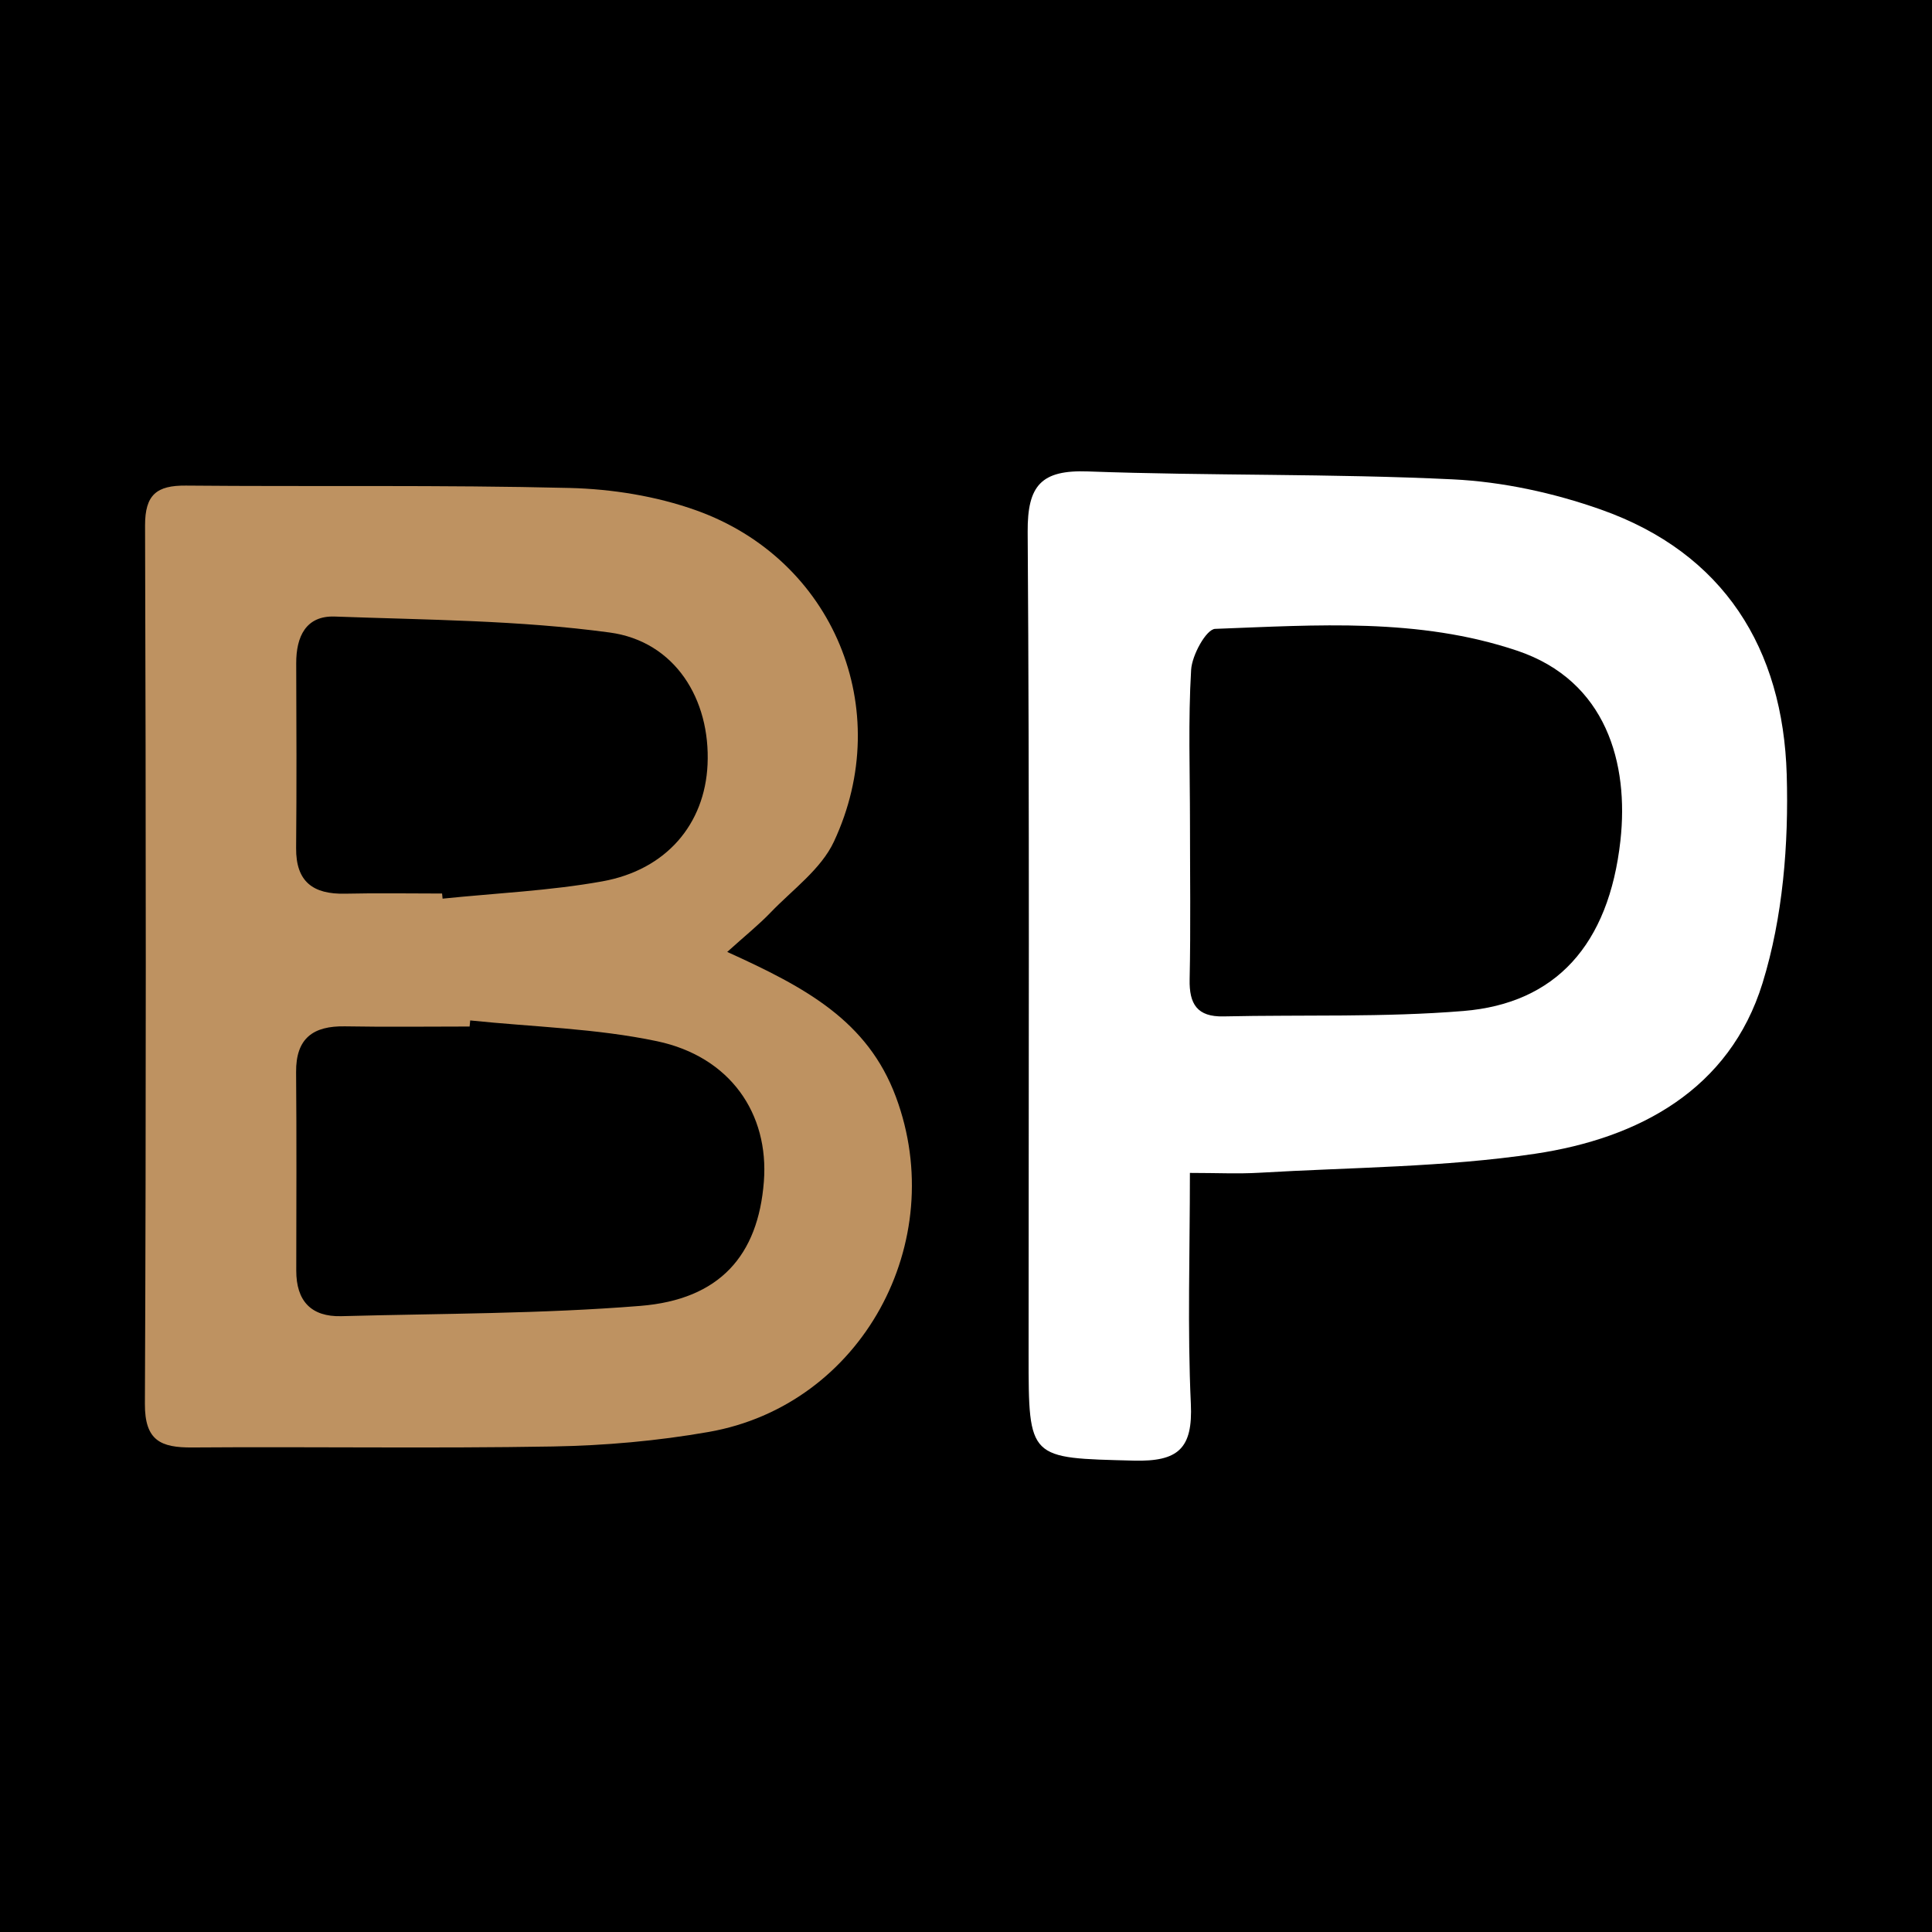
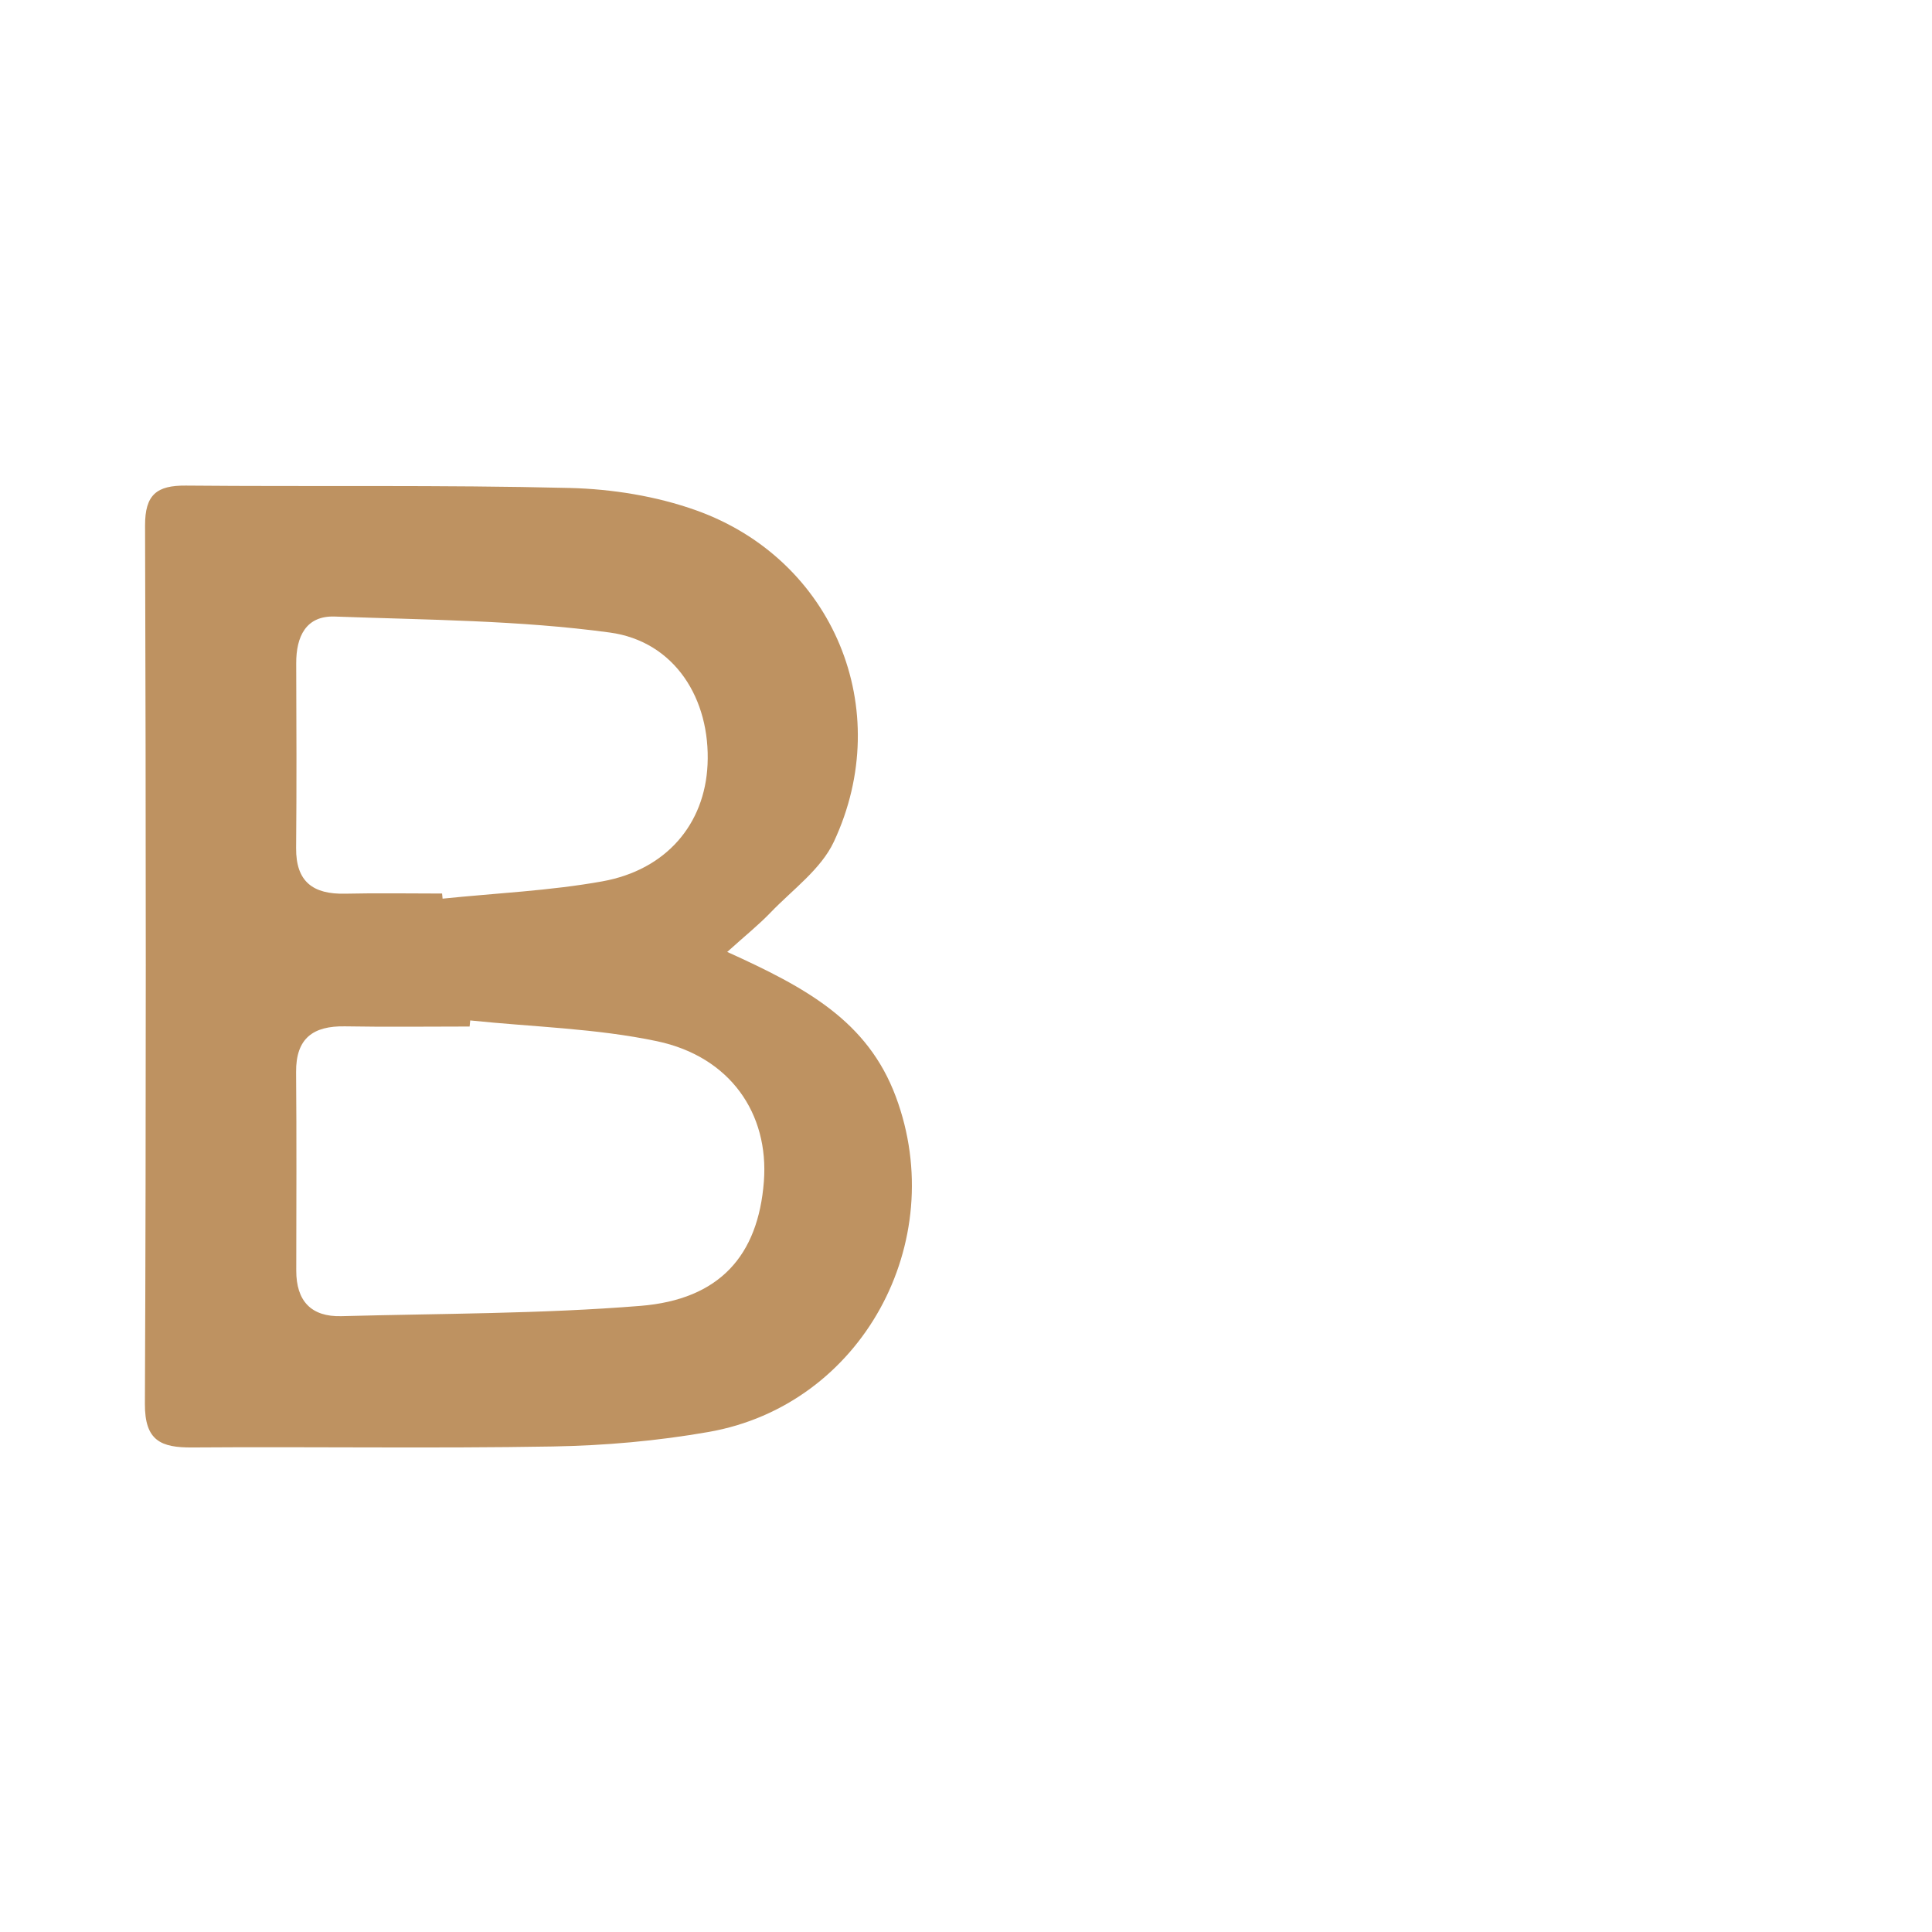
<svg xmlns="http://www.w3.org/2000/svg" version="1.1" id="Layer_1" x="0px" y="0px" width="200px" height="200px" viewBox="0 0 200 200" enable-background="new 0 0 200 200" xml:space="preserve">
-   <rect width="200" height="200" />
  <path fill="#BE9261" d="M75.281,98.543c8.167,3.698,14.533,7.147,17.458,14.994c5.608,15.041-3.521,31.917-19.378,34.698  c-5.306,0.931-10.744,1.411-16.132,1.504c-12.439,0.215-24.884,0.01-37.326,0.102c-3.249,0.024-4.92-0.696-4.903-4.512  c0.129-30.308,0.109-60.617,0.017-90.925c-0.01-3.204,1.214-4.163,4.223-4.136c13.239,0.12,26.483-0.08,39.715,0.245  c4.397,0.108,8.977,0.841,13.107,2.316C86.28,57.906,92.735,73.432,86.32,87.138c-1.333,2.847-4.278,4.959-6.558,7.334  C78.548,95.737,77.168,96.841,75.281,98.543z M48.676,105.635c-0.021,0.21-0.041,0.42-0.062,0.631c-4.3,0-8.6,0.058-12.899-0.019  c-3.304-0.06-5.094,1.237-5.063,4.745c0.059,6.847,0.025,13.695,0.017,20.542c-0.004,3.133,1.533,4.8,4.671,4.716  c10.321-0.279,20.672-0.236,30.952-1.065c8.222-0.663,12.193-5.225,12.784-12.867c0.543-7.032-3.478-12.932-11.068-14.533  C61.693,106.454,55.129,106.307,48.676,105.635z M45.764,92.498c0.017,0.176,0.035,0.353,0.052,0.53  c5.514-0.569,11.087-0.812,16.528-1.789c6.653-1.195,10.616-5.945,10.901-12.086c0.313-6.759-3.367-12.758-10.126-13.675  c-9.389-1.274-18.956-1.304-28.454-1.653c-2.998-0.11-4.011,2.077-4.001,4.84c0.023,6.372,0.049,12.745-0.01,19.116  c-0.033,3.518,1.779,4.809,5.076,4.733C39.072,92.438,42.419,92.498,45.764,92.498z" />
  <path fill="#FFFFFF" d="M123.178,121.42c0,8.358-0.26,16.14,0.098,23.894c0.215,4.651-1.306,6.008-5.913,5.889  c-10.877-0.282-10.883-0.063-10.883-10.984c0-28.384,0.101-56.769-0.096-85.151c-0.033-4.825,1.401-6.443,6.254-6.265  c12.577,0.46,25.183,0.212,37.751,0.819c5.161,0.249,10.451,1.401,15.334,3.126c12.759,4.506,18.856,14.422,19.238,27.444  c0.211,7.188-0.396,14.756-2.503,21.576c-3.409,11.036-12.822,16.068-23.539,17.667c-9.404,1.404-19.019,1.405-28.544,1.967  C128.185,121.531,125.981,121.42,123.178,121.42z M123.186,85.117c0,5.421,0.08,10.844-0.035,16.263  c-0.055,2.564,0.781,3.898,3.506,3.838c8.284-0.184,16.604,0.115,24.846-0.562c9.52-0.782,15.046-6.829,16.244-17.646  c0.876-7.916-1.406-16.532-10.702-19.654c-10.218-3.432-20.773-2.645-31.253-2.256c-0.92,0.034-2.398,2.719-2.487,4.239  C122.994,74.582,123.185,79.856,123.186,85.117z" />
</svg>